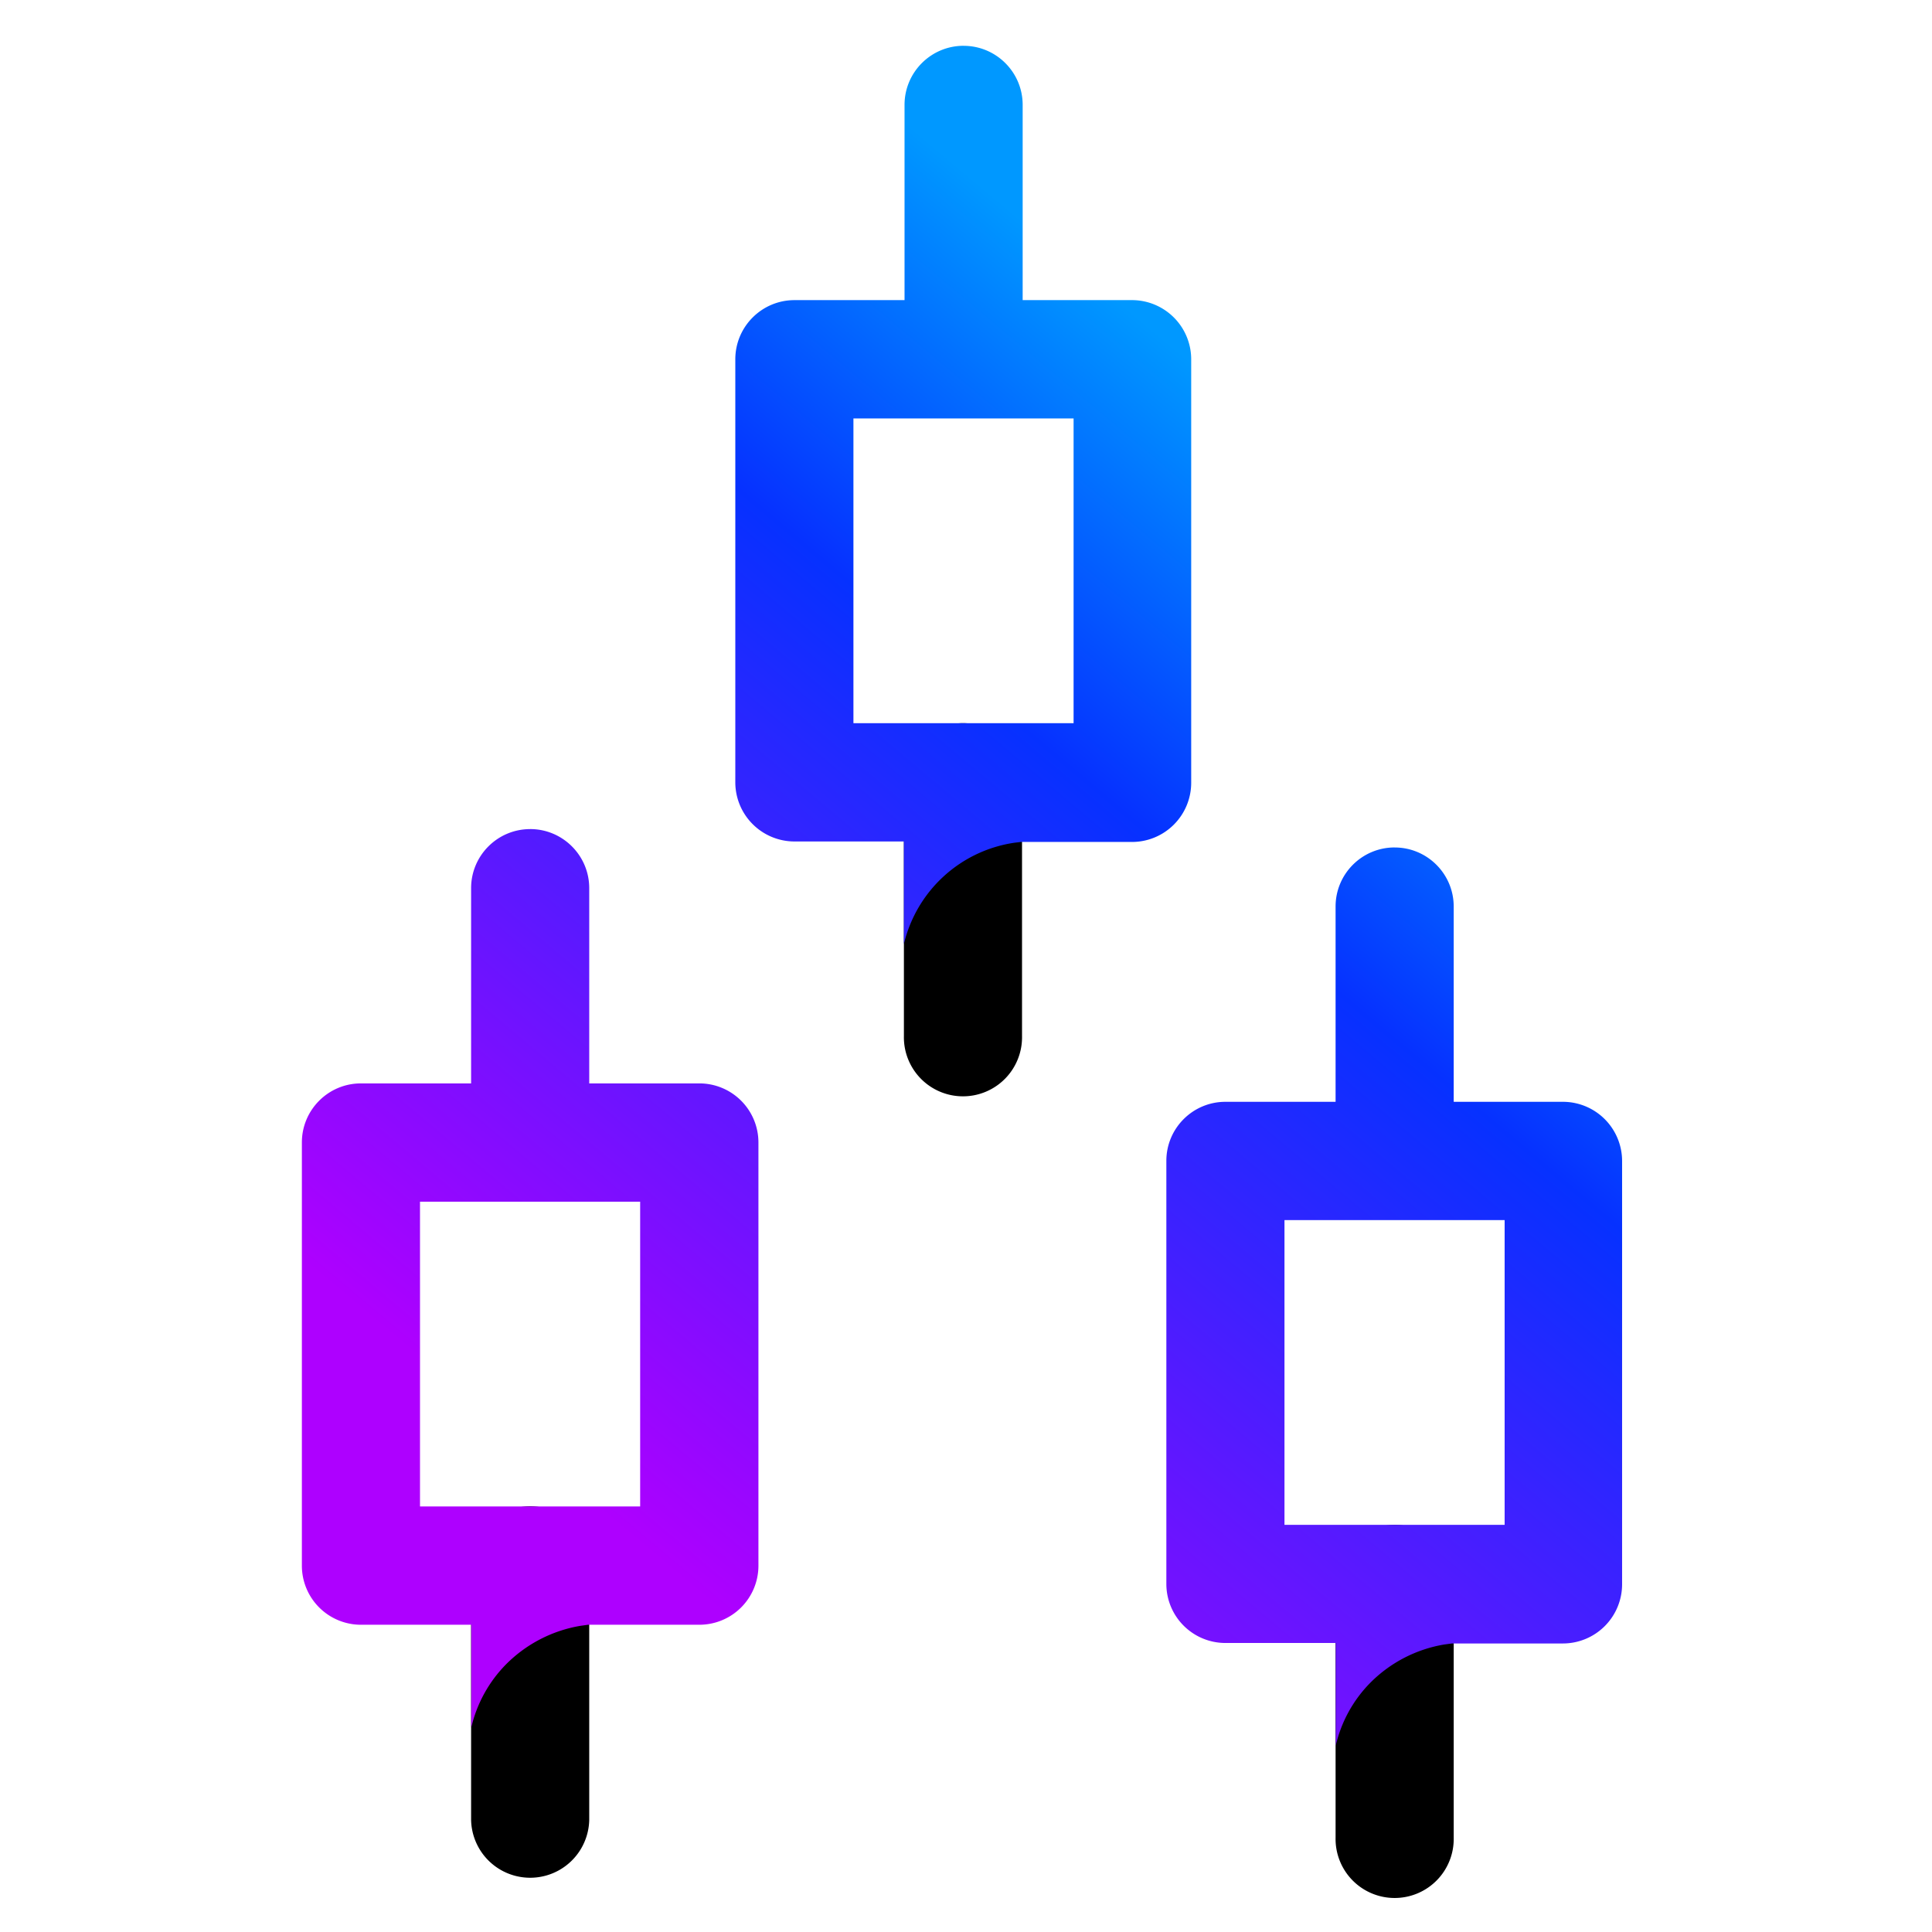
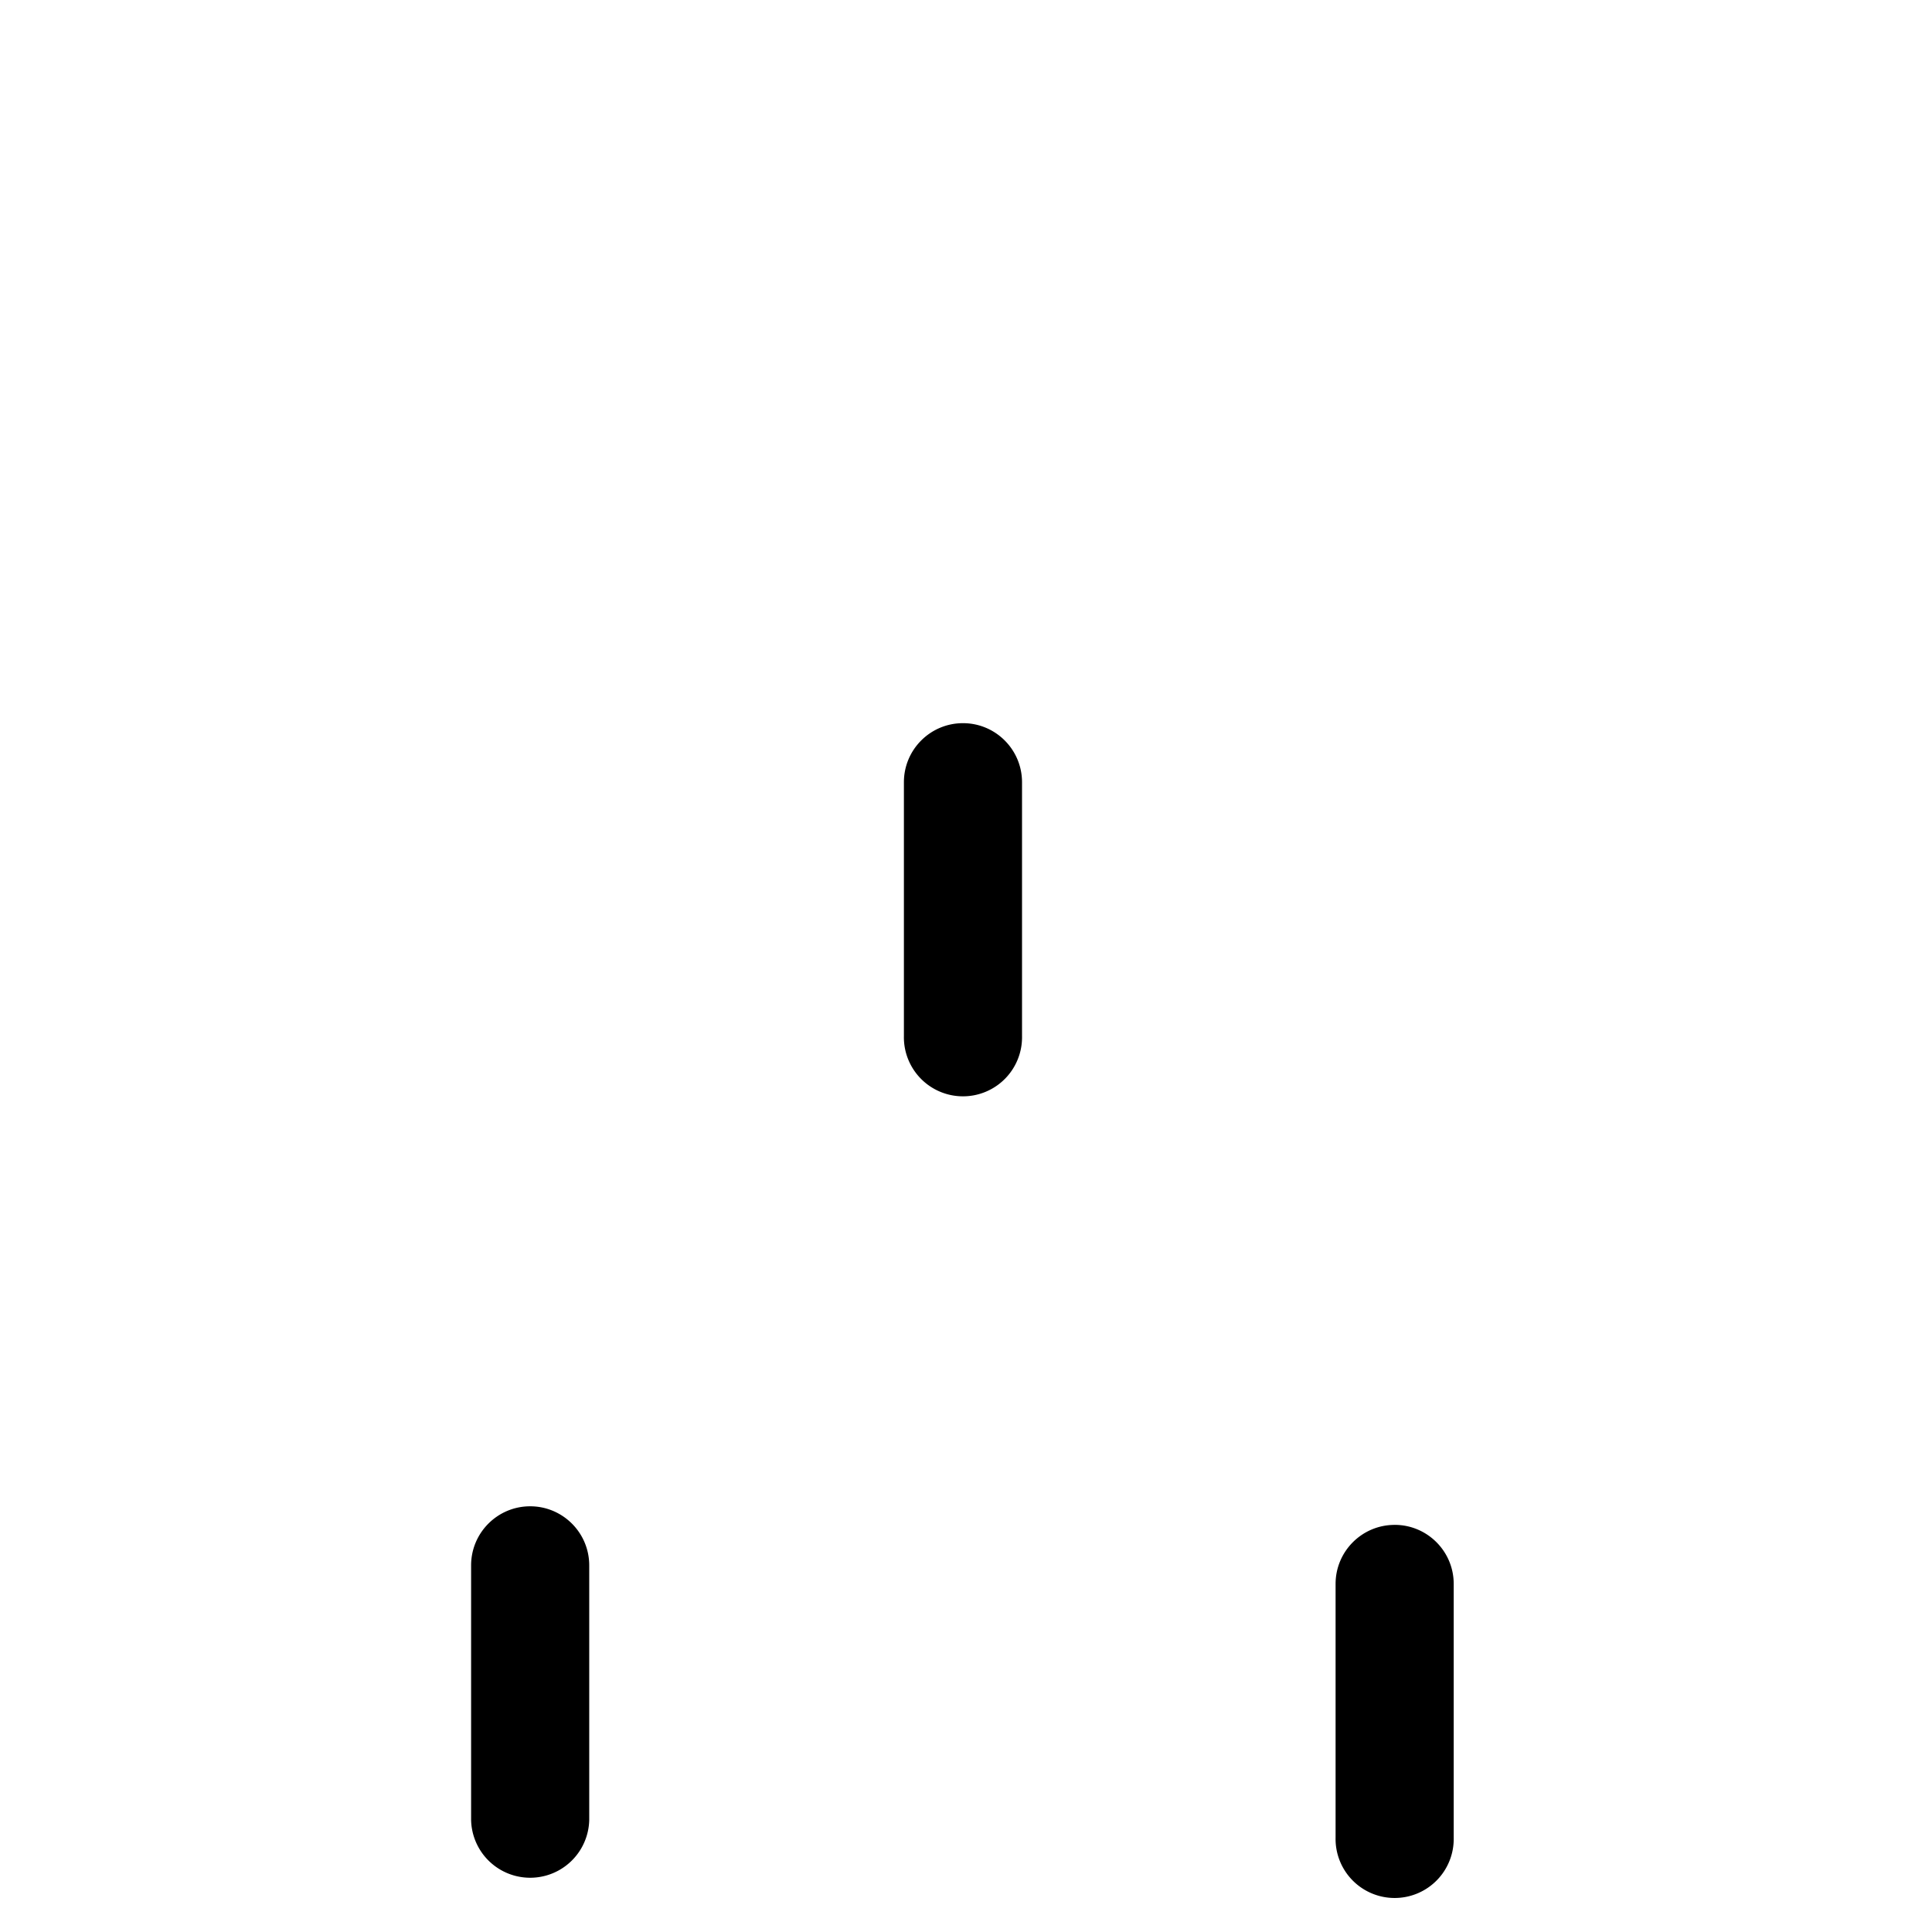
<svg xmlns="http://www.w3.org/2000/svg" width="64" height="64" viewBox="0 0 64 64">
  <defs>
    <linearGradient x1="22.413%" y1="92.338%" x2="70.118%" y2="20.305%" id="linearGradient-1">
      <stop stop-color="#AE00FF" offset="0%" />
      <stop stop-color="#AE00FF" offset="6%" />
      <stop stop-color="#0631FF" offset="71%" />
      <stop stop-color="#0098FF" offset="100%" />
    </linearGradient>
  </defs>
  <g id="icon-control" stroke="none" stroke-width="1" fill="none" fill-rule="evenodd">
    <g id="Asset-6" transform="translate(10 1)" fill-rule="nonzero">
      <path d="M36.2 49.513c1.08 0 1.956.876 1.956 1.956v8.403a1.957 1.957 0 11-3.913 0V51.47c0-1.08.876-1.956 1.956-1.956zm-28.638-.615c1.08 0 1.957.876 1.957 1.957v8.435a1.957 1.957 0 01-3.913 0v-8.435c0-1.08.876-1.957 1.956-1.957zM21.9 22.956c1.08 0 1.956.876 1.956 1.957v8.403a1.957 1.957 0 11-3.913 0v-8.403c0-1.081.876-1.957 1.957-1.957z" id="Combined-Shape" fill="#000" />
-       <path d="M36.2 27.074c1.08 0 1.956.876 1.956 1.957v6.468h3.643a1.962 1.962 0 011.935 1.972v14.014a1.962 1.962 0 01-1.962 1.957h-3.68l-.254.035a4.5 4.5 0 00-2.442 1.264 4.355 4.355 0 00-1.148 2.086v-3.401h-3.654a1.957 1.957 0 01-1.957-1.957V37.455c0-1.08.876-1.956 1.957-1.956h3.649V29.03c0-1.081.876-1.957 1.956-1.957zm-28.638-.61c1.08 0 1.957.877 1.957 1.957v6.468h3.643a1.957 1.957 0 011.962 1.962v14.014a1.957 1.957 0 01-1.962 1.957H9.481l-.256.036a4.533 4.533 0 00-2.466 1.28 4.398 4.398 0 00-1.148 2.09v-3.406H1.957A1.957 1.957 0 010 50.86V36.846c0-1.08.876-1.957 1.957-1.957h3.649v-6.468c0-1.08.876-1.956 1.956-1.956zm32.28 12.953H32.55v10.096h7.293V39.417zm-28.636-.609H3.913v10.095h7.293V38.808zM21.92.518c1.08 0 1.957.875 1.957 1.956v6.468h3.643a1.962 1.962 0 011.94 1.978v14.014a1.962 1.962 0 01-1.961 1.957h-3.682l-.215.026a4.425 4.425 0 00-3.66 3.359v-3.401h-3.627a1.962 1.962 0 01-1.957-1.957V10.904c0-1.081.875-1.959 1.957-1.962h3.649V2.474c0-1.08.876-1.957 1.956-1.957zm3.644 12.343h-7.293v10.095h7.293V12.861z" id="Combined-Shape" fill="url(#linearGradient-1)" />
    </g>
  </g>
</svg>